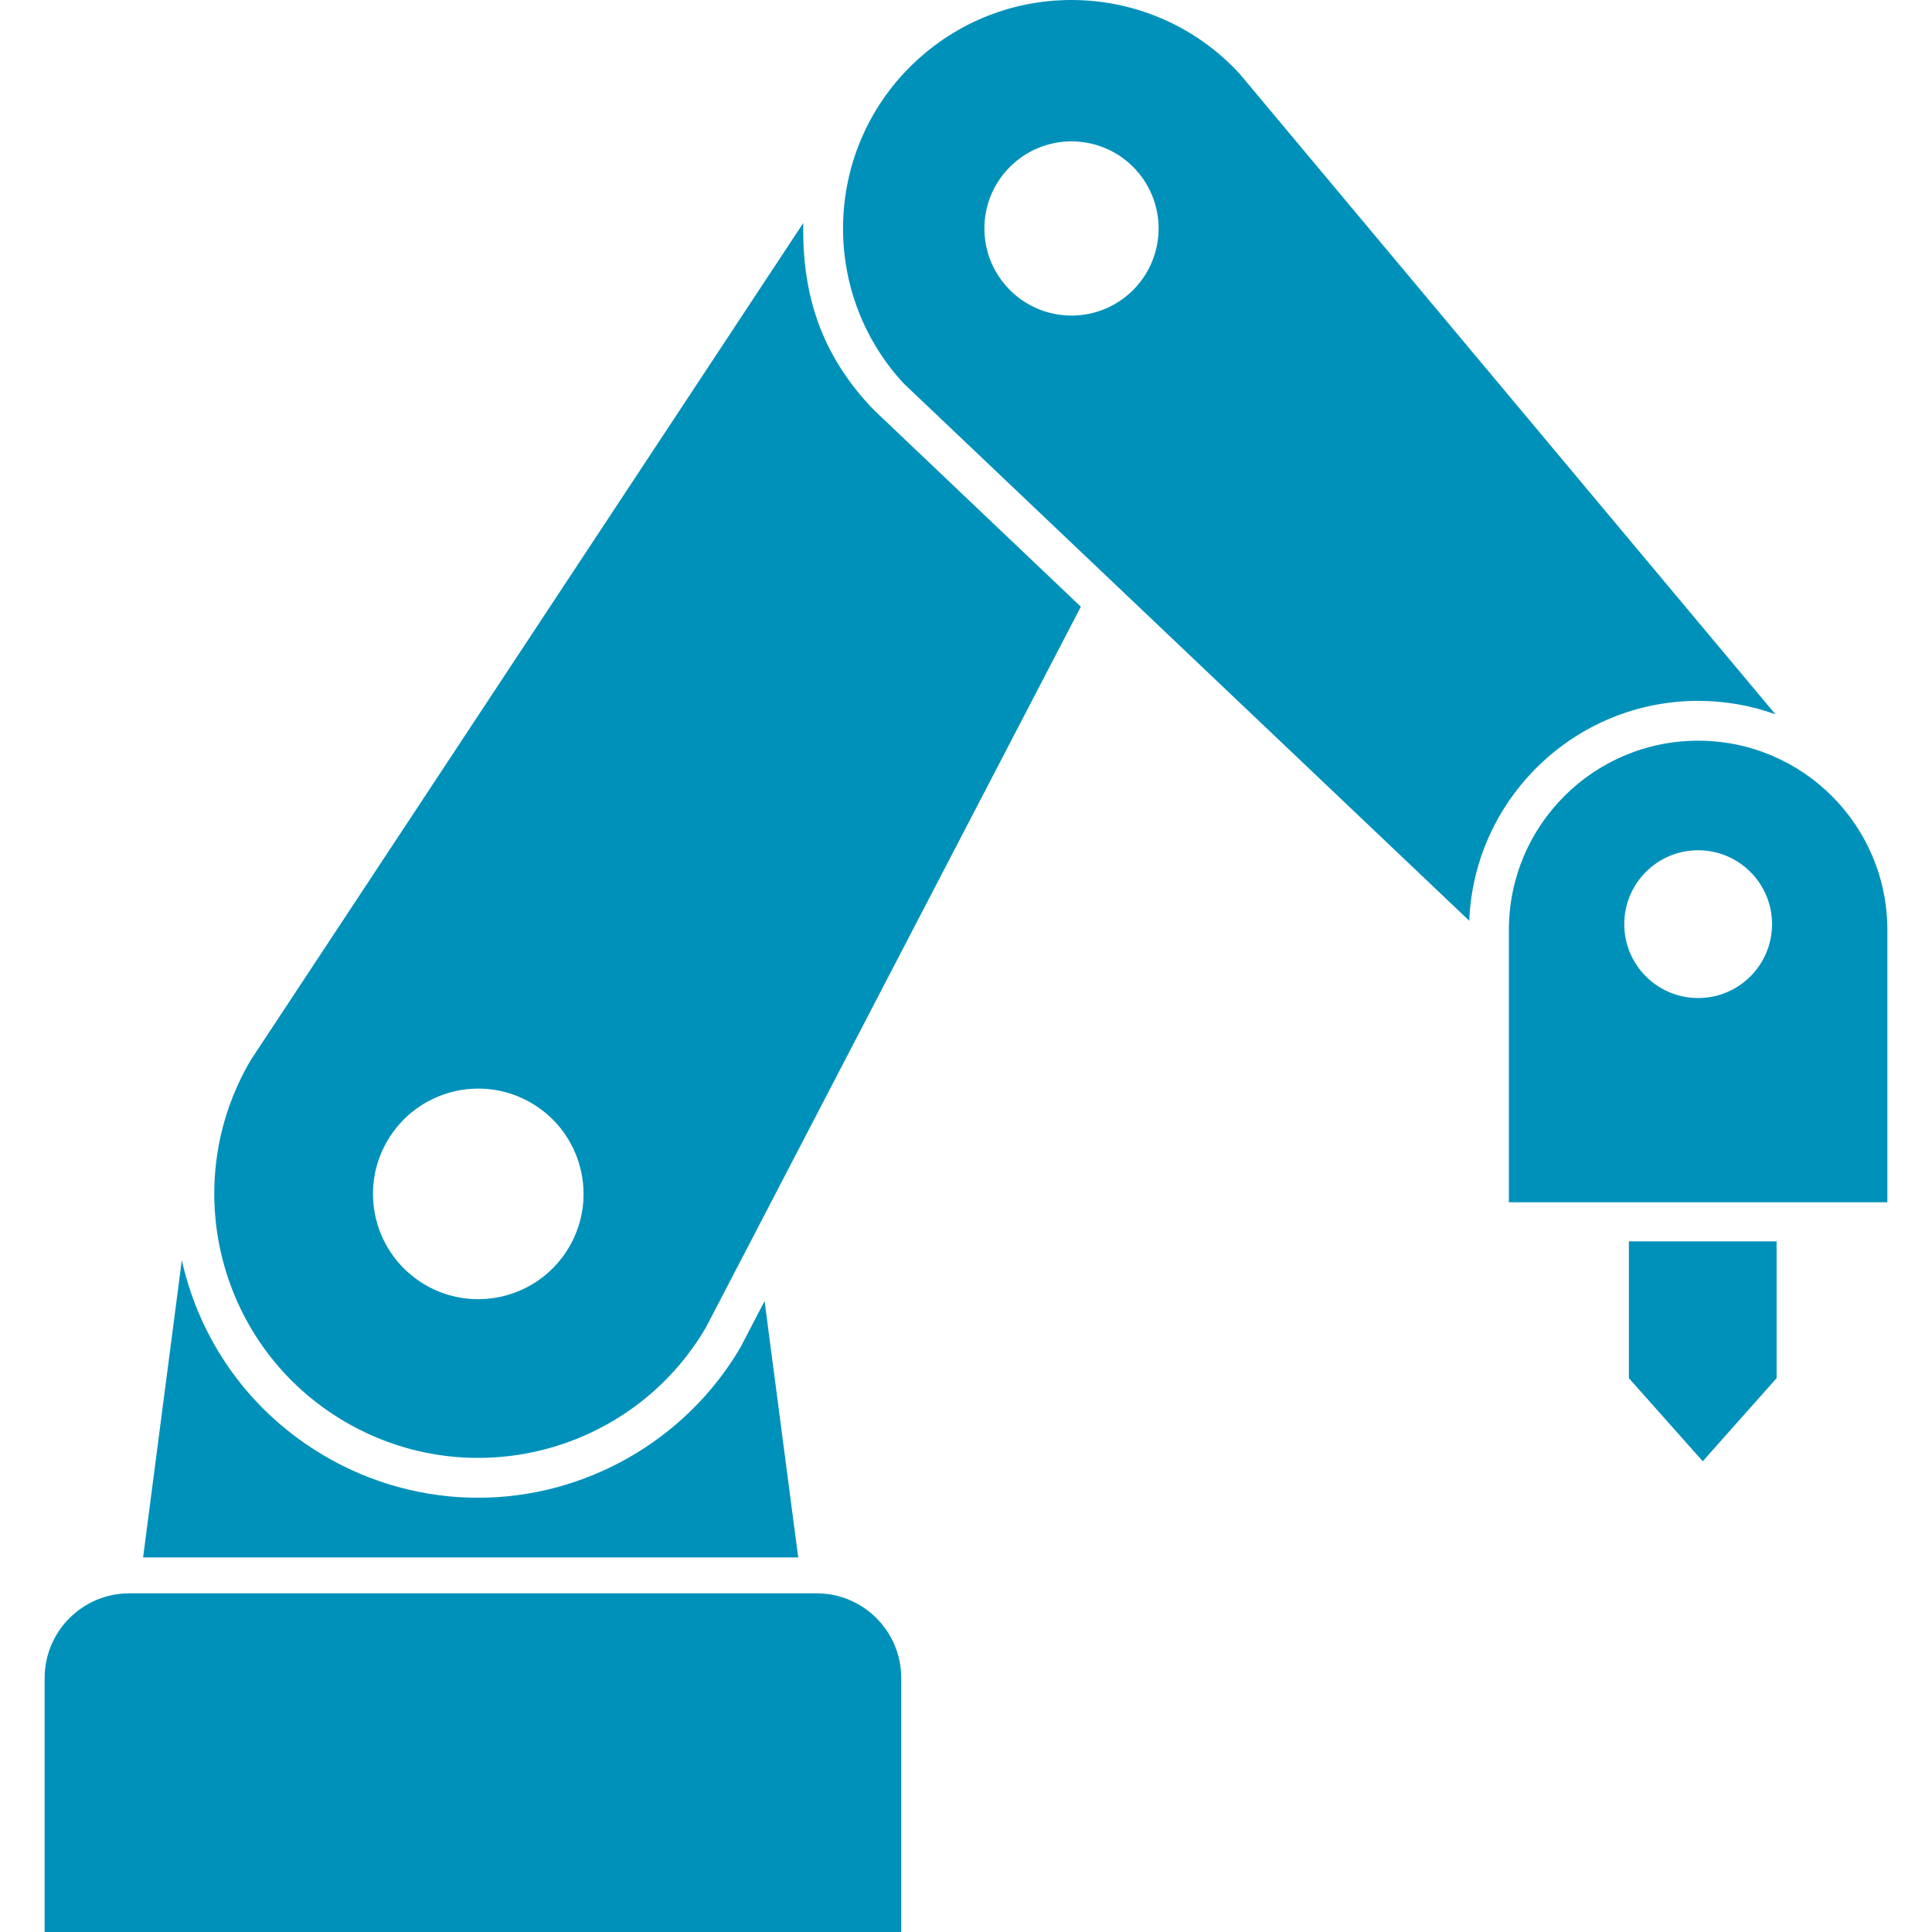
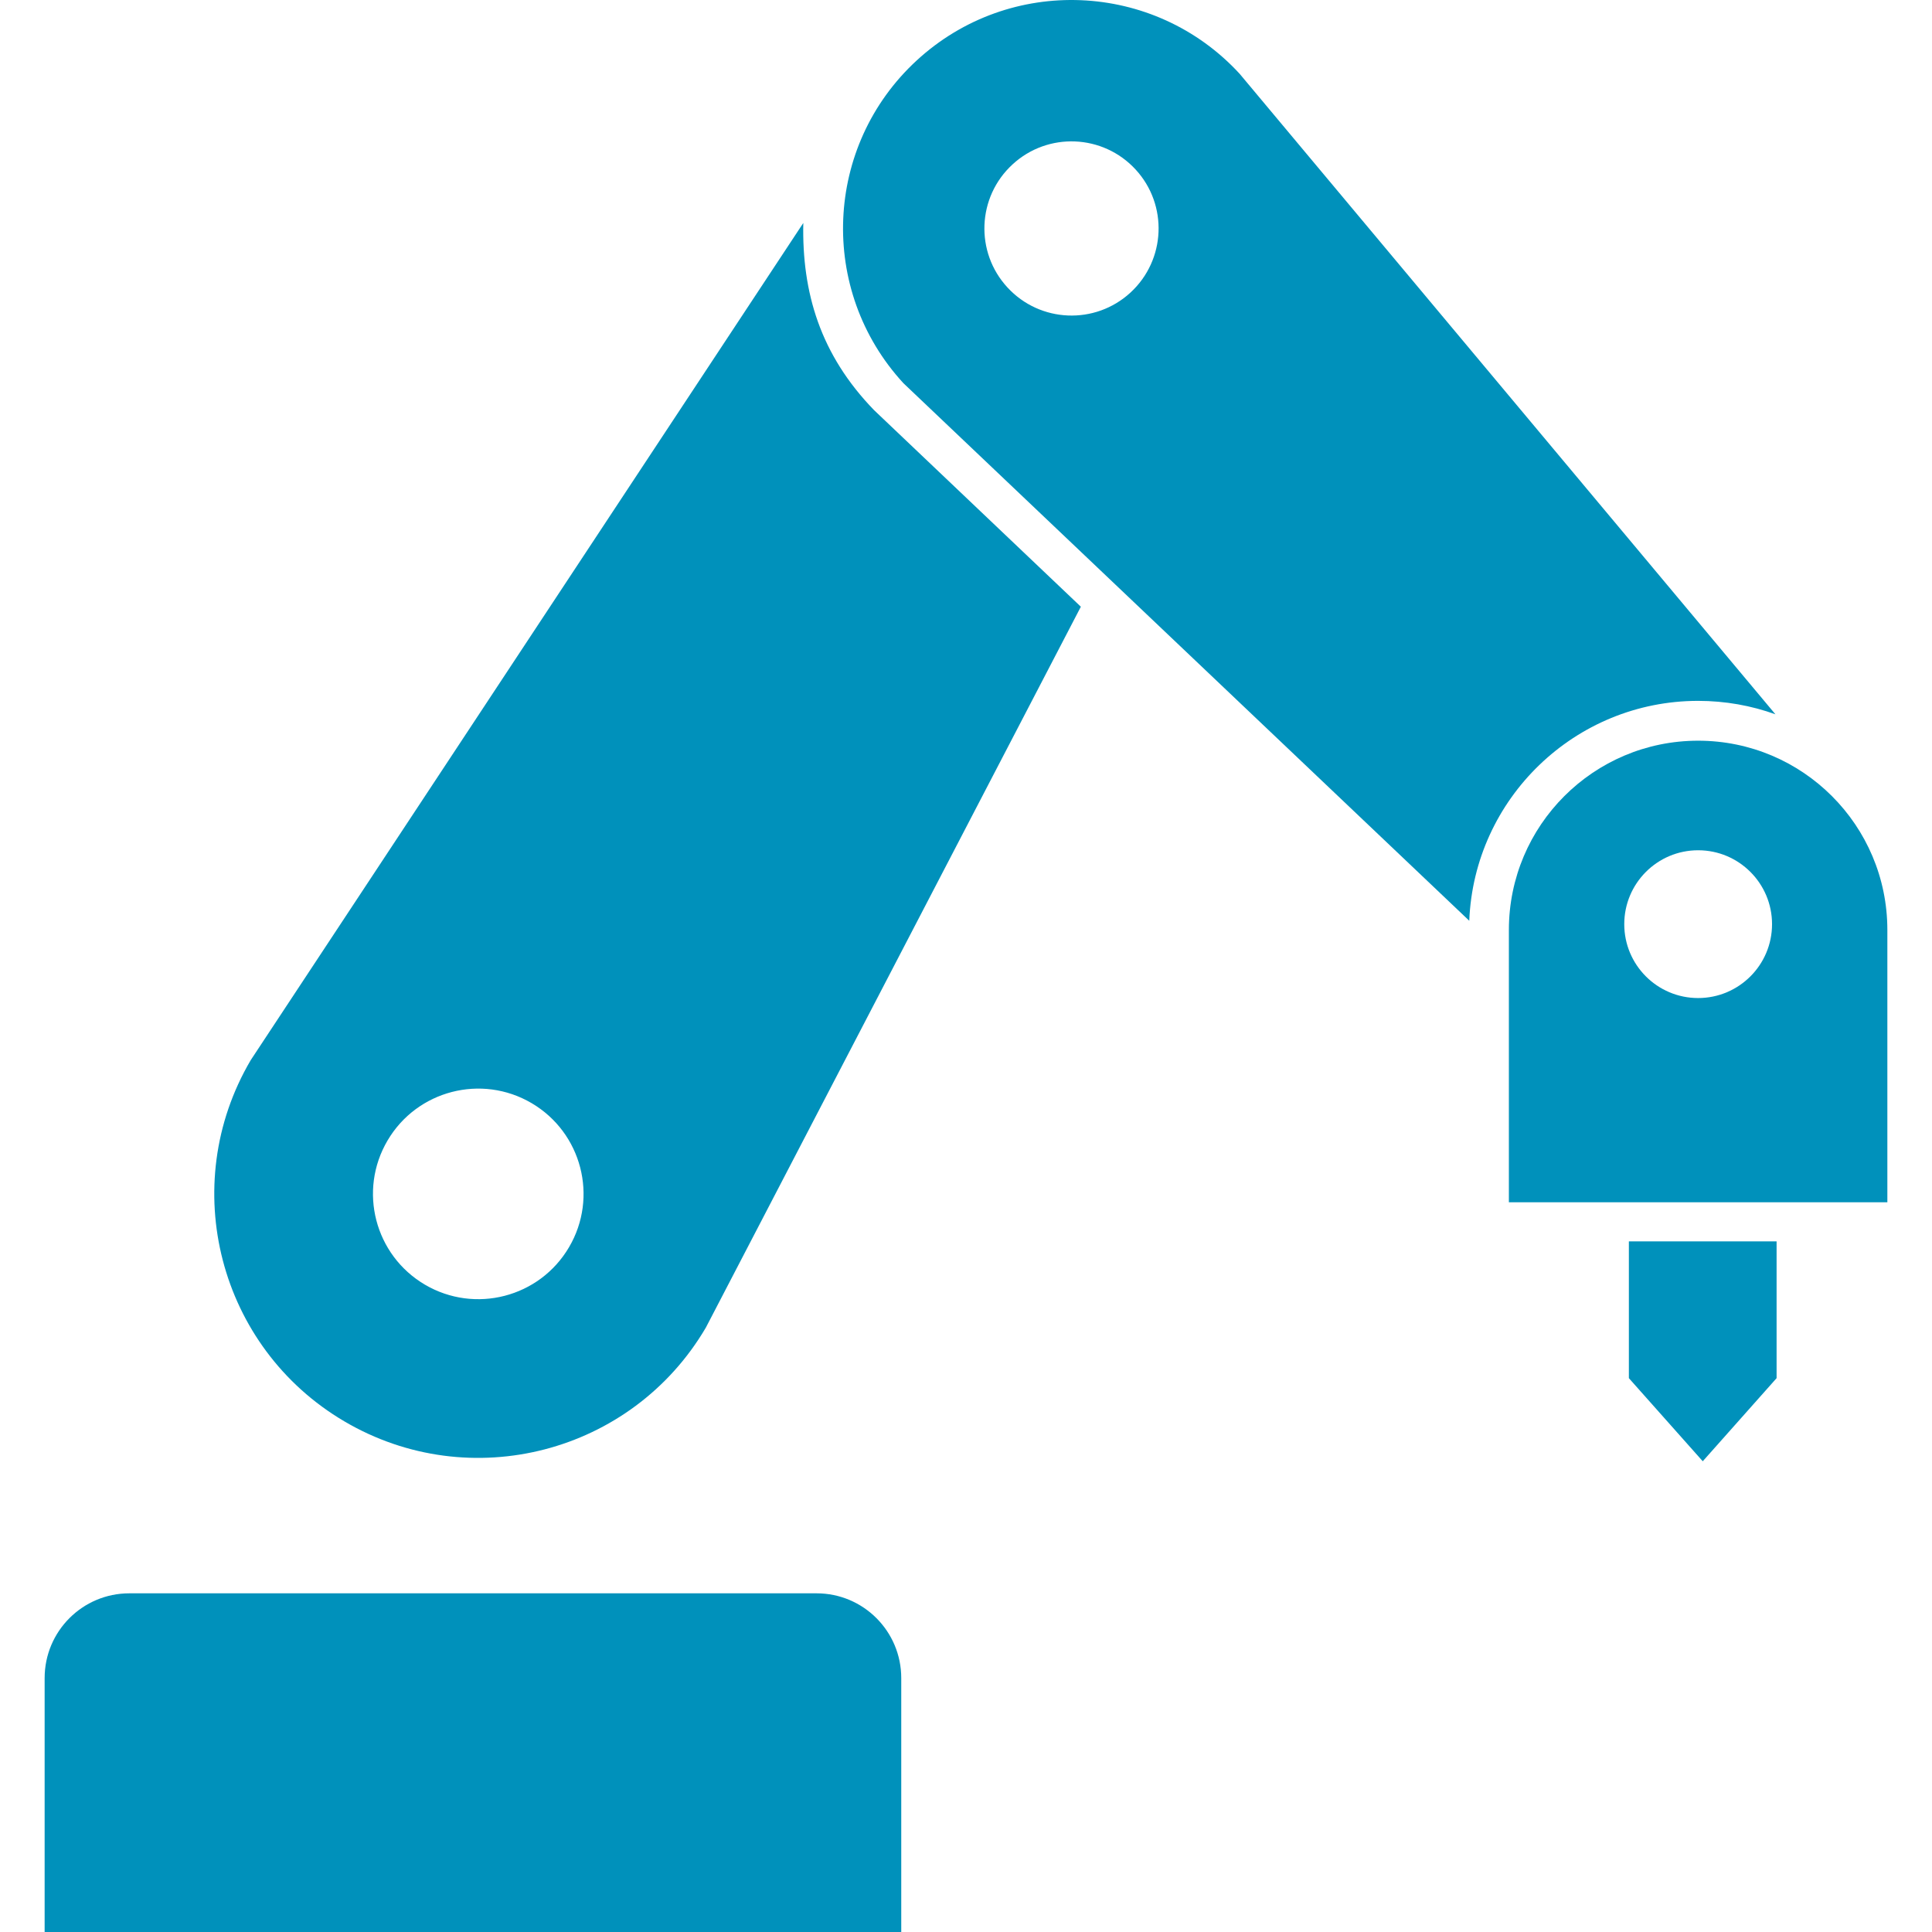
<svg xmlns="http://www.w3.org/2000/svg" version="1.1" id="_x32_" x="0px" y="0px" viewBox="0 0 512 512" style="width: 128px; height: 128px; opacity: 1;" xml:space="preserve">
  <style type="text/css">
	.st0{fill:#4B4B4B;}
</style>
  <g>
-     <path class="st0" d="M202.622,344.796l-6.208,11.926l-0.263,0.484c-14.411,24.499-41.026,39.714-69.478,39.714   c-14.272,0-28.371-3.847-40.731-11.122c-18.544-10.908-31.733-28.37-37.122-49.195c-0.238-0.886-0.434-1.78-0.632-2.674   L37.92,412.74h173.617L202.622,344.796z" style="fill: rgb(0, 145, 187);" />
    <path class="st0" d="M212.883,59.091L66.446,280.944c-19.578,33.283-8.465,76.172,24.844,95.749   c33.299,19.587,76.17,8.464,95.756-24.843l99.391-191.063l-54.788-52.082C217.361,93.974,212.497,77.52,212.883,59.091z    M150.794,330.533c-7.808,13.288-24.909,17.716-38.188,9.916c-13.287-7.824-17.724-24.909-9.907-38.196   c7.808-13.288,24.909-17.716,38.187-9.908C154.165,300.161,158.611,317.254,150.794,330.533z" style="fill: rgb(0, 145, 187);" />
    <path class="st0" d="M216.401,422.247H34.278c-12.402,0-22.449,10.055-22.449,22.457V512h227.012v-67.296   C238.841,432.302,228.794,422.247,216.401,422.247z" style="fill: rgb(0, 145, 187);" />
    <path class="st0" d="M450.024,185.737c7.184,0,14.082,1.255,20.48,3.559L328.505,19.542c-22.646-24.606-60.956-26.188-85.554-3.535   c-24.606,22.637-26.18,60.949-3.535,85.546l149.955,142.458C390.65,211.663,417.356,185.737,450.024,185.737z M299.584,77.537   c-9.374,8.628-23.973,8.013-32.602-1.361c-8.645-9.375-8.038-23.974,1.345-32.603c9.375-8.644,23.974-8.038,32.619,1.346   C309.575,54.293,308.967,68.892,299.584,77.537z" style="fill: rgb(0, 145, 187);" />
    <polygon class="st0" points="431.668,365.227 451.246,387.249 470.815,365.227 470.815,328.975 431.668,328.975  " style="fill: rgb(0, 145, 187);" />
    <path class="st0" d="M450.024,196.292c-27.698,0-50.155,22.449-50.155,50.155v72.169h100.301v-72.169   C500.171,218.741,477.73,196.292,450.024,196.292z M450.024,264.492c-10.818,0-19.578-8.768-19.578-19.578   c0-10.818,8.76-19.586,19.578-19.586c10.81,0,19.586,8.767,19.586,19.586C469.61,255.723,460.835,264.492,450.024,264.492z" style="fill: rgb(0, 145, 187);" />
  </g>
</svg>